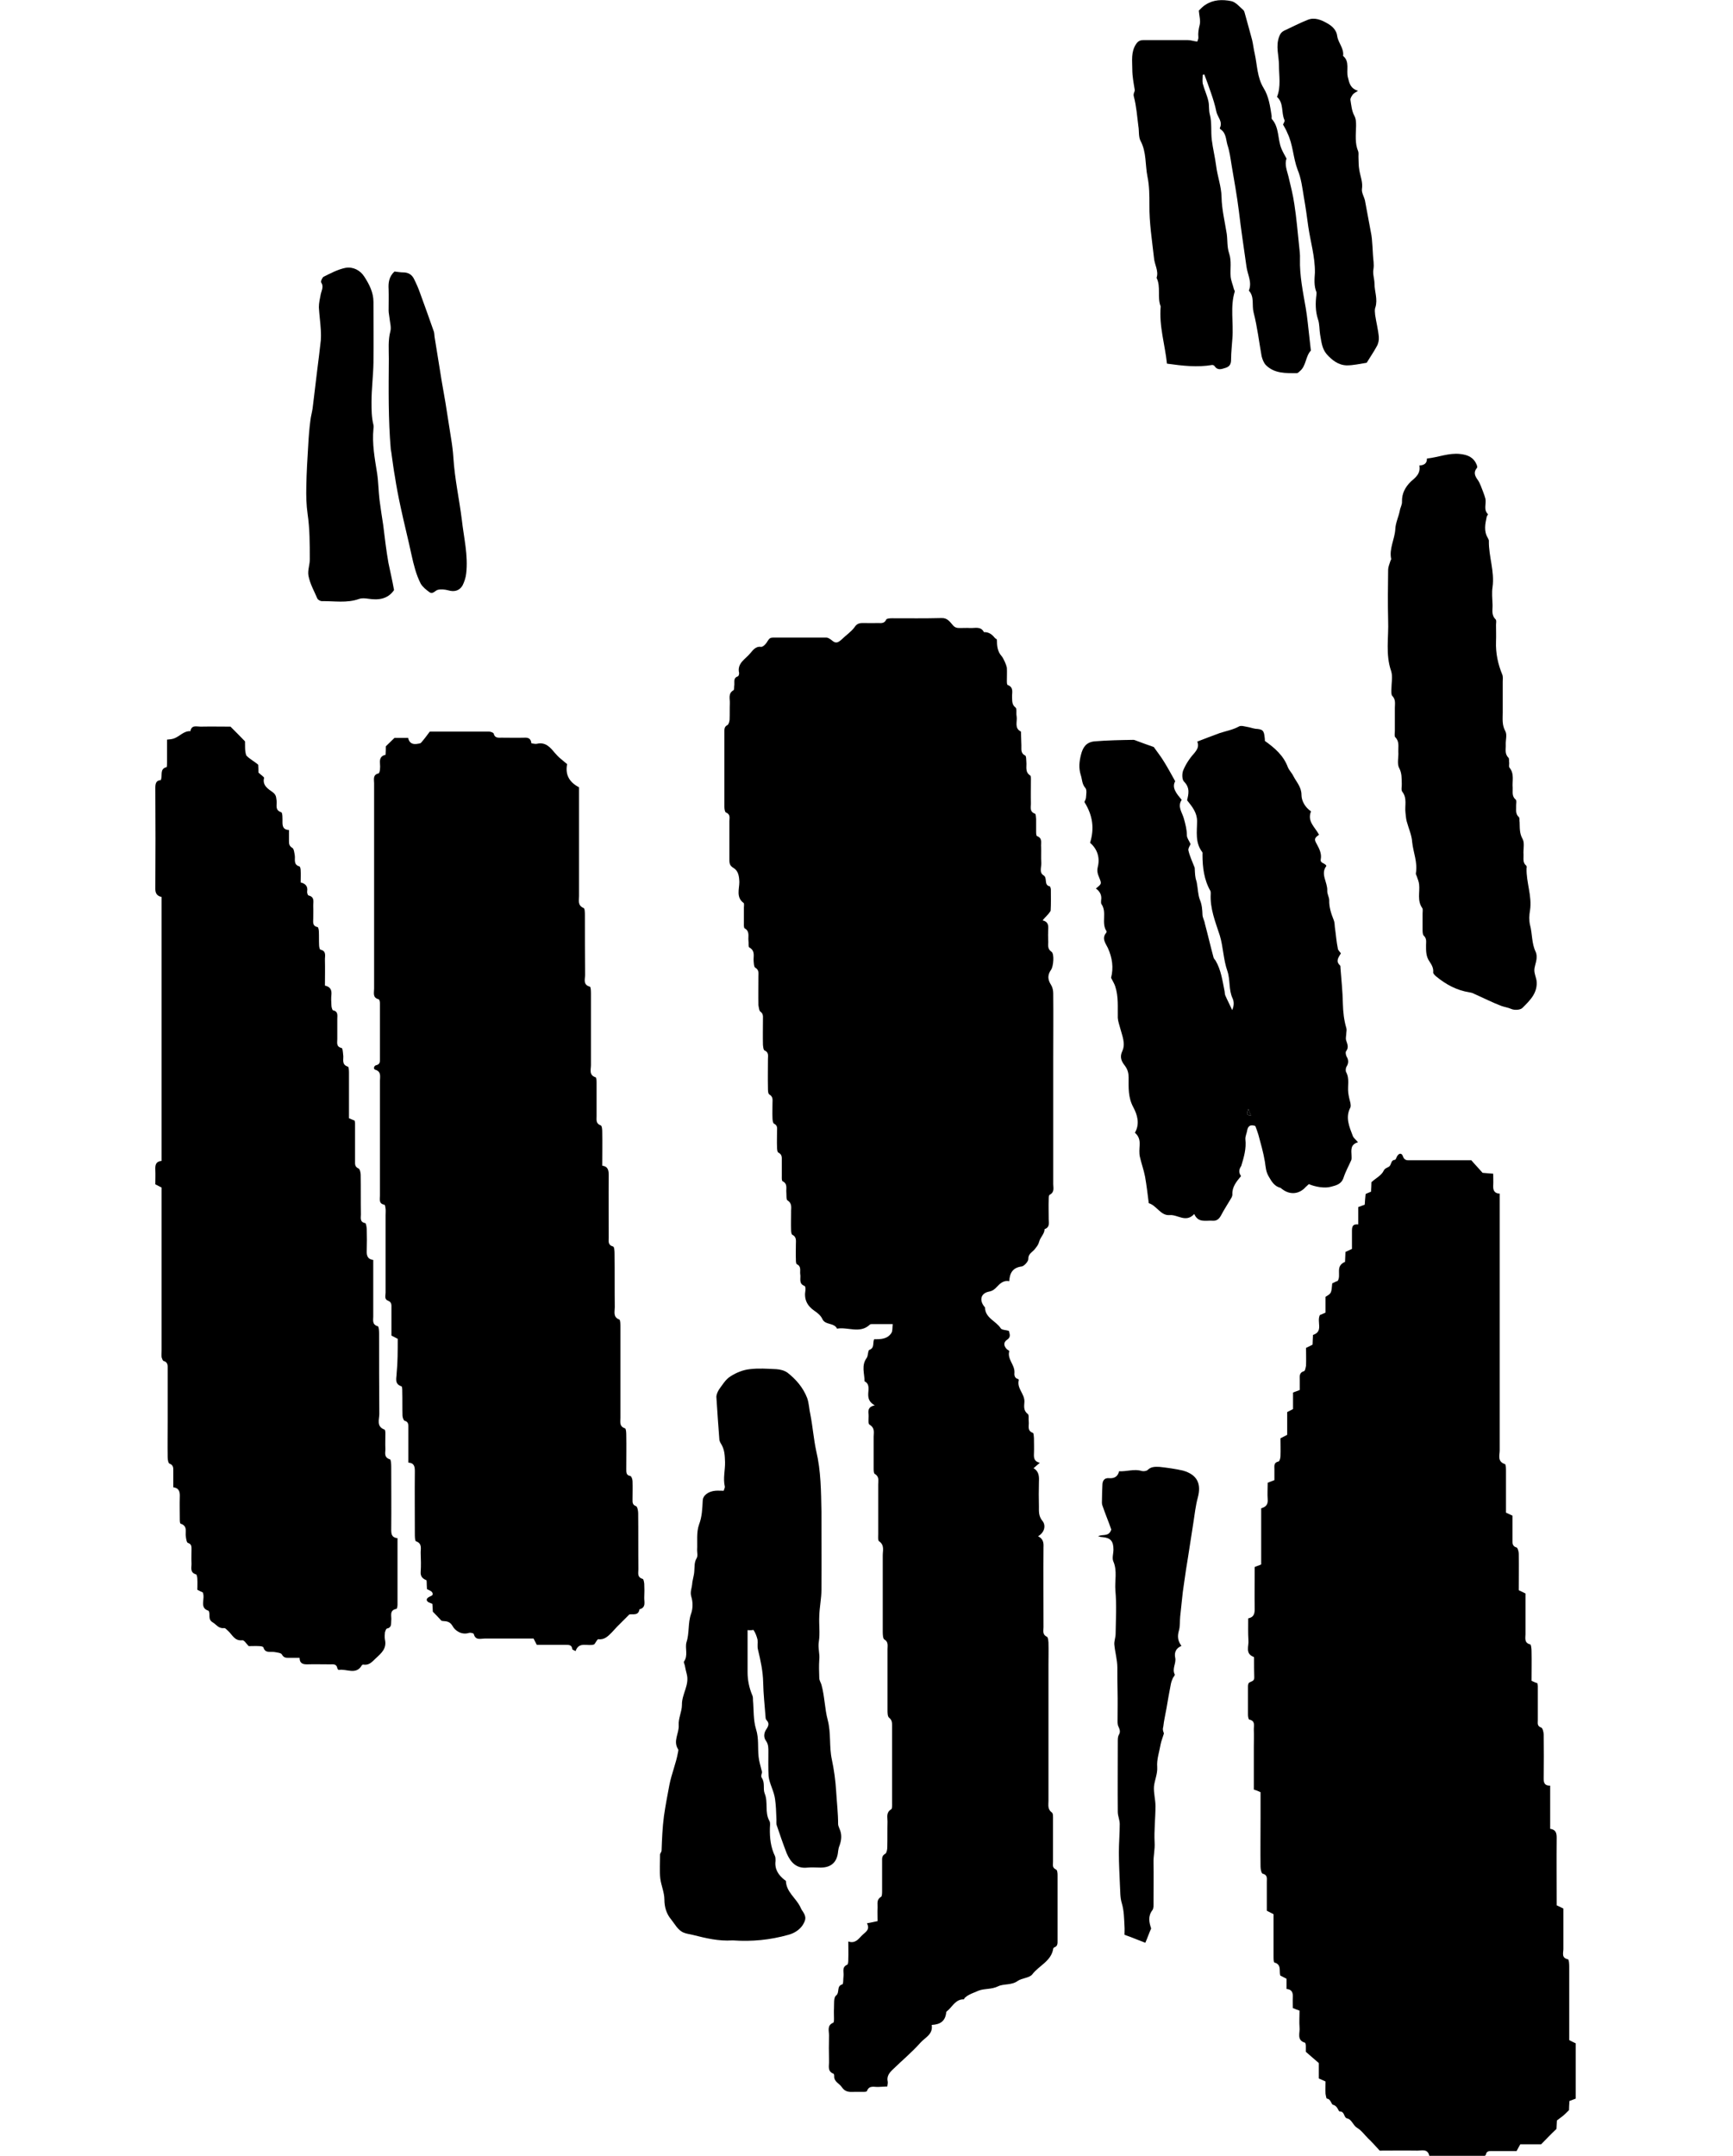
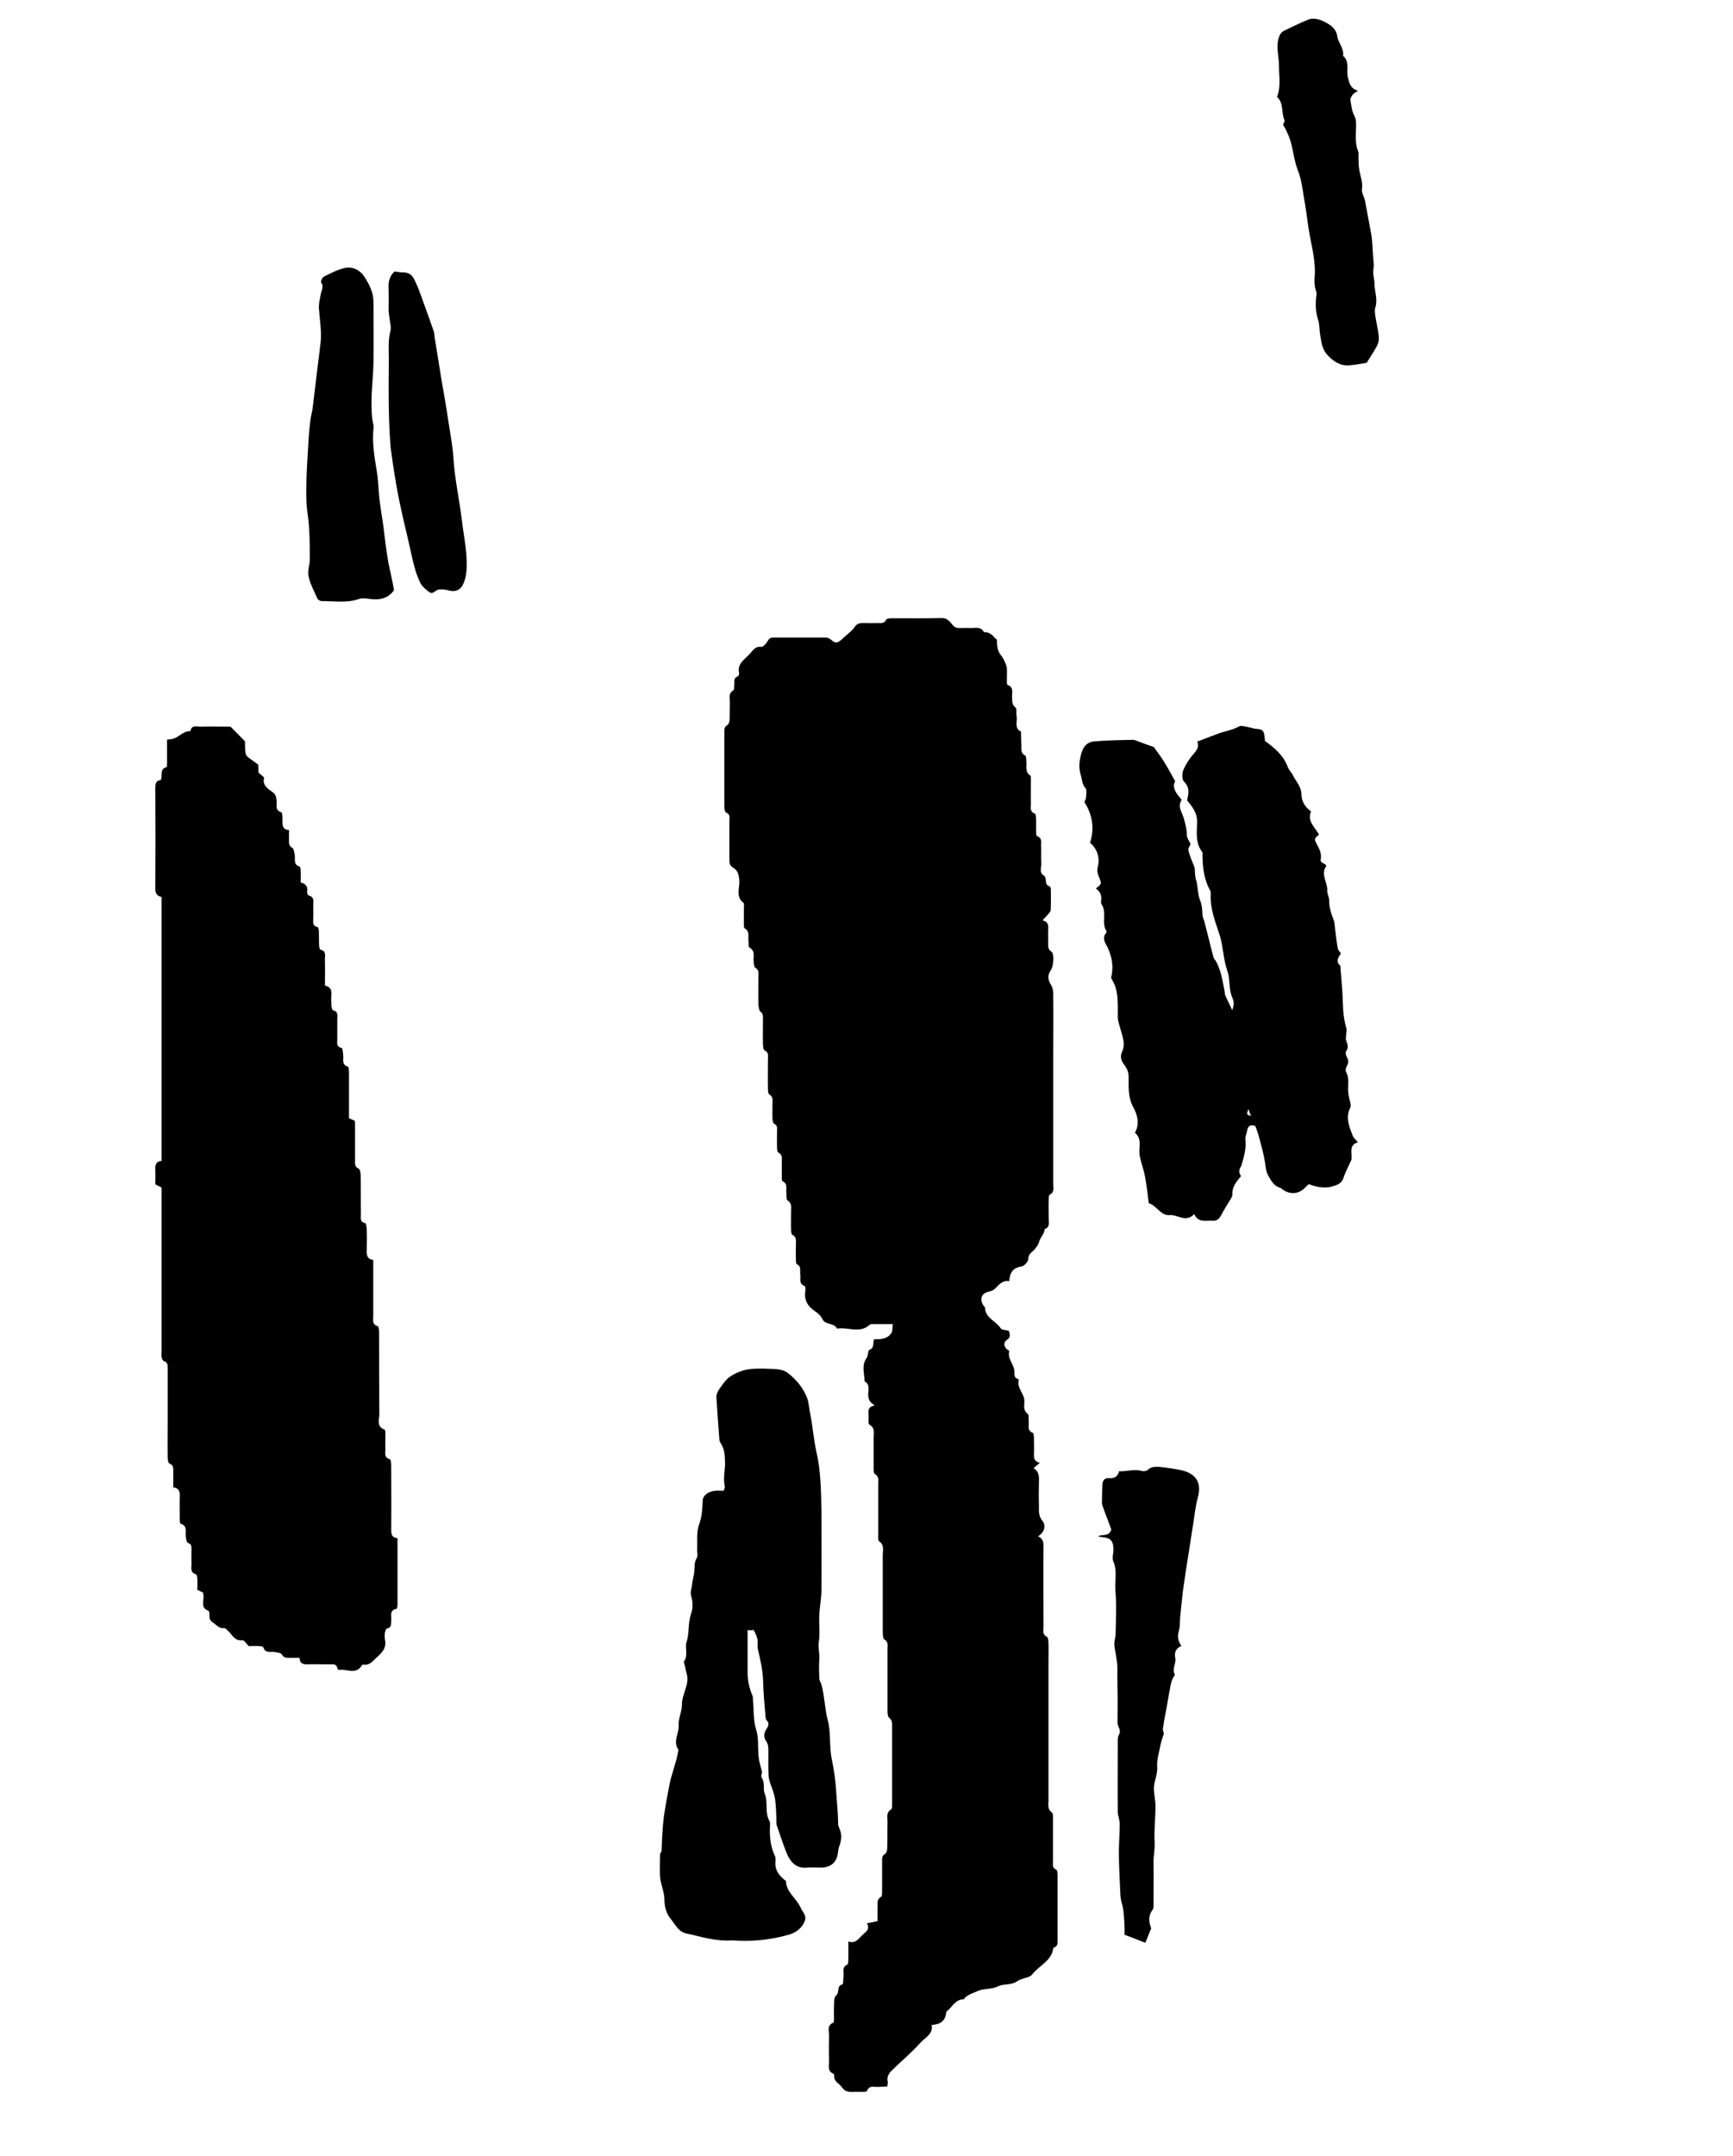
<svg xmlns="http://www.w3.org/2000/svg" version="1.1" id="Layer_1" x="0px" y="0px" viewBox="0 0 800 994.8" style="enable-background:new 0 0 800 994.8;" xml:space="preserve">
  <g>
    <path d="M481.3,424.7c2.2,0.5,2.7,1.9,2.6,3.7c-0.1,2.1-0.1,4.2,0,6.3c0,1.6-0.4,3.2,1.5,4.5c1.4,0.9,0.9,6.8-0.2,8.3   c-1.7,2.4-1.6,4.5,0,7c0.7,1.1,1,2.6,1,3.9c0.1,10.2,0,20.4,0,30.6c0,19.2,0,38.3,0,57.4c0,1.7,0.7,3.7-1.6,4.9   c-0.5,0.2-0.5,1.5-0.5,2.4c-0.1,2.7,0,5.4,0,8.1c-0.1,2,0.9,4.4-1.9,5.4c0,2.2-2,3.7-2.5,5.8c-0.4,1.5-1.1,2.2-2,3.4   c-1.1,1.4-3.1,2.1-3,4.6c0,1.1-1.9,3.2-3,3.4c-4.1,0.5-5.6,2.9-5.8,6.8c-2.6-0.5-4.2,1-5.7,2.6c-1,1.1-2,1.9-3.6,2.2   c-3.7,0.7-4.6,3.7-2.4,6.7c0.1,0.2,0.5,0.5,0.5,0.6c0.1,5,5.1,6.2,7.3,9.7c0.5,0.7,2.2,0.7,3.7,1.1c0.4,1.5,1.1,2.9-0.9,4.2   c-1.6,1.1-1.5,2.7-0.1,4.2c0.4,0.4,1.2,0.7,1.2,1c-1,3.7,2.5,6.2,2.4,9.7c-0.1,1.2-0.1,2.6,1.5,3.1c0.2,0,0.6,0.4,0.5,0.5   c-1,3.9,2.7,6.3,2.6,10c-0.1,2-0.6,4.1,1.6,5.7c0.6,0.5,0.2,2.4,0.4,3.6c0.2,1.7-0.9,4.1,1.9,5.1c0.4,0.1,0.4,1.5,0.5,2.4   c0,2.4,0.1,4.9,0,7.2c-0.1,2,0.1,3.6,2.7,4.2c-1.1,1-1.9,1.6-2.9,2.5c2.6,1.5,2.6,3.9,2.5,6.3c-0.1,3.9-0.1,7.7,0,11.4   c0,2.2-0.2,4.4,1.6,6.6c1.5,1.7,1.4,5.1-2,7.1c2.4,1.2,2.6,3,2.5,5c-0.1,12.3,0,24.6,0,37c0,1.6-0.6,3.4,1.6,4.4   c0.5,0.2,0.6,1.7,0.7,2.6c0.1,3.5,0,7.1,0,10.6c0,20.8,0,41.7,0,62.5c0,1.9-0.5,3.9,1.6,5.4c0.6,0.4,0.5,2.1,0.5,3.2   c0,6.5,0,13.1,0,19.5c0,1.4-0.5,2.7,1.4,3.6c0.6,0.2,0.7,1.7,0.7,2.6c0,10.1,0,20.2,0,30.2c0,1.2,0.1,2.6-1.5,3.1   c-0.2,0.1-0.5,0.4-0.5,0.6c-0.9,5.8-6.6,7.8-9.7,11.9c-1.4,1.7-4.7,1.6-6.7,3c-2.9,2.1-6.5,1.2-9.1,2.5c-3.1,1.5-6.2,0.9-9,2   c-2,0.9-4.4,1.6-6.1,3.1c-0.4,0.2-0.5,0.9-0.7,0.9c-3.5-0.1-5,2.9-7.1,4.9c-0.4,0.4-1,0.7-1,1.1c-0.4,4-2.7,5.6-6.7,5.8   c0.7,4.4-3.1,5.8-5.2,8.2c-3.9,4.4-8.5,8.2-12.7,12.3c-1.6,1.5-3,3.2-2.4,5.7c0.1,0.6-0.1,1.4-0.2,2.2c-1.4,0.1-2.7,0.1-3.9,0.2   c-2,0.2-4.4-1-5.5,1.9c-0.1,0.4-1.2,0.4-2,0.4c-1.2,0-2.6,0-3.9,0c-2.2,0.1-4.2,0.1-5.7-2.2c-1.1-1.7-3.7-2.5-3.5-5.1   c0-0.4-0.1-1.1-0.4-1.1c-2.9-1.2-1.9-3.7-2-5.8c-0.1-4-0.1-8,0-11.9c0-2.1-1-4.6,1.9-5.8c0.4-0.1,0.4-1.2,0.4-2   c0-1.6-0.1-3.1,0-4.7c0.1-2-0.2-5,0.9-5.8c1.9-1.5,0.1-4.4,2.9-5.2c0.6-0.1,0.4-2.6,0.6-4c0.2-1.7-0.9-4,1.7-5.1   c0.5-0.2,0.5-1.7,0.5-2.7c0.1-2.5,0-5.1,0-8c3.2,1.1,4.7-1.2,6.2-2.7c1.4-1.5,4.1-2.6,2.4-5.7c1.9-0.4,3.2-0.6,4.9-1   c0-2.1-0.1-4.2,0-6.3c0.1-1.7-0.6-3.6,1.6-4.9c0.5-0.2,0.5-1.9,0.5-2.7c0-4.5,0-9.1,0-13.6c0-1.4-0.2-2.7,1.5-3.6   c0.6-0.4,0.9-2,0.9-3c0.1-4,0-8,0.1-11.9c0-2-0.7-4.2,1.7-5.6c0.5-0.2,0.4-1.9,0.4-2.9c0-11.9,0-23.8,0-35.7c0-1.4,0-2.6-1.4-3.7   c-0.7-0.6-0.7-2.2-0.7-3.5c0-9.3,0-18.7,0-28.1c0-1.6,0.5-3.4-1.5-4.5c-0.6-0.4-0.7-2.2-0.7-3.5c0-11.8,0-23.5,0-35.3   c0-2.2,0.9-4.7-1.7-6.5c-0.6-0.4-0.4-2.1-0.4-3.2c0-7.7,0-15.3,0-23c0-1.7,0.6-3.6-1.6-4.9c-0.5-0.2-0.5-1.7-0.5-2.7   c0-4.9,0-9.6,0-14.4c0-2,0.7-4-1.9-5.6c-0.9-0.5-0.2-3.5-0.5-5.2c-0.2-1.9,0.4-3.2,2.9-3.7c-2.6-1.5-3.1-3.2-3-5.5   c0.1-2,0.7-4.4-1.7-5.6c0-3.6-1.6-7.3,1-10.8c0.7-1,0.5-3.4,1.2-3.7c2.5-0.9,1.5-3.1,2.2-4.9c3,0,6.1,0,8-2.9   c0.6-1,0.4-2.4,0.6-4.1c-3.4,0-6.3,0-9.3,0c-0.4,0-1,0-1.2,0.2c-4.6,4.4-10.2,1-15.2,1.9c-1.4-2.9-5.5-1.5-6.8-4.5   c-0.7-1.5-2.1-2.7-3.6-3.7c-3.5-2.4-4.9-5.4-4.2-9.5c0.1-0.6,0-1.9-0.4-2c-2.9-1.1-1.6-3.5-2-5.5c-0.2-1.6,0.6-3.5-1.5-4.5   c-0.5-0.2-0.5-1.5-0.5-2.4c-0.1-2.2,0-4.5,0-6.8c0-1.6,0.4-3.4-1.6-4.4c-0.5-0.2-0.6-1.5-0.6-2.2c-0.1-2.7,0-5.4,0-8.1   c-0.1-2,0.7-4.1-1.7-5.6c-0.6-0.4-0.4-2.4-0.5-3.6c-0.2-1.9,0.7-4-1.7-5.2c-0.5-0.2-0.4-1.6-0.4-2.4c0-2.4,0-4.9,0-7.2   c0-1.4,0.2-2.7-1.5-3.6c-0.6-0.2-0.7-1.7-0.7-2.6c-0.1-2.4,0-4.9,0-7.2c0-1.4,0.4-2.7-1.4-3.6c-0.5-0.2-0.7-1.7-0.7-2.6   c-0.1-2.2,0-4.5,0-6.8c0-1.5,0.4-3-1.5-4.1c-0.6-0.4-0.6-2-0.6-3.1c-0.1-4.4,0-8.8,0-13.2c0-1.5,0.5-3.1-1.6-4   c-0.5-0.2-0.6-1.7-0.7-2.6c-0.1-4,0-8,0-11.9c0-1.2,0.2-2.4-1.2-3.4c-0.6-0.4-0.7-2-0.9-3c-0.1-4.4,0-8.8,0-13.2   c0-1.5,0.4-3-1.5-4.1c-0.6-0.4-0.6-2-0.7-3c-0.2-2.2,0.9-4.7-2-6.3c-0.5-0.2-0.2-2.1-0.4-3.2c-0.2-2,0.7-4.2-1.7-5.6   c-0.5-0.2-0.4-1.6-0.4-2.4c0-2.4,0-4.9,0-7.2c0-0.7,0.2-1.7-0.1-2.1c-3.6-2.6-2-6.5-2-9.7c-0.1-2.6-0.4-5.1-2.7-6.5   c-2-1.1-1.9-2.6-1.9-4.2c0-5.8,0-11.6,0-17.4c0-1.5,0.6-3.1-1.6-4c-0.5-0.2-0.7-1.7-0.7-2.6c0-11.4,0-23,0-34.5   c0-1.2-0.1-2.5,1.4-3.2c0.6-0.4,0.9-1.6,1-2.5c0.1-2.5,0-5.1,0.1-7.6c0.1-2.1-0.9-4.5,1.7-6c0.4-0.2,0.2-1.6,0.4-2.5   c0.1-1.5-0.5-3.2,1.6-3.9c0.4-0.1,0.6-1,0.6-1.5c-1.1-4.6,3-6.5,5.1-9.1c1.1-1.2,2.4-3.4,5-3c1,0.1,2.5-1.6,3.2-2.9   c0.6-1,1.2-1.4,2.4-1.4c8.2,0,16.4,0,24.6,0c0.7,0,1.6,0.6,2.4,1.2c1.7,1.5,2.7,1.4,4.5-0.2c2-2,4.5-3.6,6.1-5.8   c1.2-1.9,2.6-1.9,4.2-1.9c2,0,4,0.1,6,0c1.6-0.1,3.4,0.6,4.4-1.6c0.2-0.5,1.7-0.6,2.7-0.6c7.7,0,15.3,0.1,22.9-0.1   c2.7-0.1,3.9,1.9,5,3.1c1.1,1.4,2.1,1.5,3.5,1.5c1.6,0,3.1-0.1,4.7,0c2.2,0.1,4.9-0.9,6.3,1.9c2.1-0.1,3.6,0.9,4.9,2.5   c0.2,0.4,1.1,0.7,1.1,1c0,2.7,0.2,5.4,2.2,7.6c0.6,0.7,1,1.7,1.5,2.7c0.4,0.9,0.7,1.7,0.9,2.6c0.1,2,0,4,0,6c0,0.7,0,1.9,0.4,2   c2.9,1.1,1.9,3.5,2,5.5c0.1,1.7-0.2,3.5,1.6,4.9c0.7,0.5,0.2,2.6,0.5,4c0.4,2.5-1.2,5.5,2,7.1c0.1,2.1,0.1,4.2,0.2,6.3   c0.1,1.7-0.5,3.6,1.7,4.7c0.6,0.2,0.5,2.1,0.6,3.1c0.2,2.1-0.7,4.5,1.7,6.1c0.5,0.2,0.4,1.6,0.4,2.4c0,3.4-0.1,6.8,0,10.2   c0.1,1.7-0.9,4.1,1.9,5.1c0.4,0.1,0.4,1.5,0.5,2.4c0,1.9,0,3.7,0,5.5c0,0.9,0,2.2,0.4,2.4c2.7,1,1.7,3.2,1.9,5.1   c0.1,2.4-0.1,4.9,0.1,7.2c0.1,2-1.1,4.5,1,5.8c2,1.2,0,4.5,2.9,5.1c0.2,0,0.5,1,0.5,1.5c0,3.2,0.1,6.5-0.1,9.8   C483.7,422.4,482.4,423.2,481.3,424.7" />
-     <path d="M620.9,582.3c0.1-1.5,0.1-2.9,0.2-4.6c0.9-0.4,1.9-0.9,3-1.4c0-2.7,0-5.4,0-8.1c0-1.9,0.1-3.5,2.9-3.2v-8   c1.1-0.4,2-0.7,3-1.1c0.1-1.6,0.2-3.1,0.4-4.9c0.7-0.4,1.6-0.7,2.5-1.1c0.1-1.6,0.2-3.1,0.2-4.4c2.1-1.9,4.6-3.1,5.6-5.2   c0.7-1.6,2.4-1.4,3-2.5c0.6-1,0.6-2.5,2.2-2.6c0.4,0,0.7-1,1-1.6c0.9-1.6,2.2-1.6,2.7-0.1c0.7,2.2,2.2,1.9,3.6,1.9   c9.3,0,18.7,0,28,0c1.7,2,3.4,3.7,5.2,5.8c1.2,0.1,2.7,0.2,4.9,0.4c0,2,0.1,3.7,0,5.6c-0.1,2.1,0.6,3.5,3,3.6v5.4   c0,37.7,0,75.4,0,113.1c0,2.2-1.2,5.1,2.4,6.3c0.5,0.1,0.5,2.1,0.5,3.1c0,6.3,0,12.7,0,19.3c1,0.5,1.9,0.9,3,1.4c0,3.6,0,7.2,0,11   c0,1.5-0.2,3.1,1.9,3.7c0.5,0.1,1,1.9,1,2.9c0.1,5.5,0,11.1,0,16.8c1,0.5,2,1,3.1,1.5c0,6.2,0,12.4,0,18.8c0,1.7-0.7,4,2.2,4.7   c0.4,0.1,0.6,2,0.6,3.1c0.1,4.5,0,9.1,0,13.7c1.1,0.5,1.9,0.9,2.7,1.1c0.1,0.5,0.2,0.9,0.2,1.4c0,5.2,0,10.5,0,15.7   c0,1.4-0.4,2.7,1.6,3.4c0.6,0.2,1.1,2.1,1.1,3.2c0.1,6.8,0.1,13.6,0,20.4c0,2.1,0.6,3.2,3,3.2v19.9c2.6,0.4,3,1.9,3,4.1   c-0.1,10.3,0,20.7,0,31.2c1,0.5,2,0.9,3.1,1.5c0,6.2,0,12.4,0,18.7c0,1.7-1,4.1,2.1,4.7c0.5,0.1,0.6,2.2,0.6,3.5   c0,9.6,0,19.3,0,28.9v4.9c1,0.5,1.9,1,3,1.5v25.5c-1,0.4-1.9,0.7-2.9,1.1c-0.1,1.6-0.2,3.1-0.2,4.2c-1.1,1.1-1.9,1.9-2.7,2.6   c-0.9,0.7-1.9,1.4-2.9,2.2c-0.1,1.2-0.1,2.7-0.2,3.9c-2.4,2.2-4.5,4.5-7.1,7.1h-9.6c-0.6,1-1.1,2-1.7,3.1c-3.5,0-7.2,0-11,0   c-1.4,0-2.9-0.2-3.2,1.7c-0.1,0.5-1.5,1-2.4,1c-7.2,0.1-14.4,0-21.7,0c-0.6,0-1.9-0.1-2-0.5c-0.7-3.4-3.5-2.4-5.5-2.4   c-6-0.1-11.9,0-17.4,0c-2-2.2-3.7-4.1-5.5-5.8c-1.6-1.6-3-3.6-4.9-4.7c-2-1.2-2.4-3.9-4.7-4.4c-1.6-0.4-0.9-3.2-3.4-3.2   c-0.6,0-0.9-2.5-2.9-3c-1.1-0.2-1-2.7-3-2.9c-0.2,0-0.5-1.5-0.6-2.2c-0.1-1.9,0-3.7,0-5.7c-1-0.5-2-0.9-3.1-1.4v-7.1   c-2-1.7-3.9-3.4-6-5.2c0-0.6,0-1.6,0-2.6c0-0.5-0.1-1.5-0.4-1.6c-4-1.2-2.2-4.6-2.5-7.1c-0.2-2.5,0-5.1,0-7.7   c-1.1-0.4-2-0.7-3.1-1.2c0-1.7-0.1-3.4,0-5.1c0.1-2.1-0.5-3.5-2.9-3.7v-4.7c-1-0.5-2-1-2.9-1.5c-0.6-2.1,0.7-5.1-2.7-6   c-0.4-0.1-0.4-1.9-0.4-2.9c0-6.3,0-12.7,0-19.4c-1-0.5-1.9-1-3.1-1.6c0-4.5,0-9,0-13.4c0-1.5,0.4-3.1-1.9-3.7c-0.6-0.1-1-2.1-1-3.2   c-0.1-7.3,0-14.7,0-22.1c0-4.1,0-8.2,0-12.3c-1.1-0.5-2-0.9-3.1-1.2v-19.5c0-2.7,0.1-5.4,0-8.1c-0.1-1.7,0.9-4.1-2.1-4.7   c-0.4-0.1-0.6-1.5-0.6-2.2c0-4.2,0-8.5,0-12.8c0-0.6,0-1.6,0.5-2c0.9-0.7,2.5-0.6,2.4-2.5c-0.1-3-0.1-6-0.1-9   c0-0.1-0.1-0.4-0.1-0.4c-4.2-1.5-2.2-5.1-2.5-7.8c-0.2-3.2-0.1-6.5-0.1-10c2.4-0.5,3-1.9,3-4.2c-0.1-6.5,0-12.9,0-19.5   c1.1-0.5,2-0.7,3-1.2V696c2.1-0.6,3.2-1.7,3-4.1c-0.2-2.5,0-5.1,0-7.7c1-0.4,1.9-0.7,3.1-1.2c0-1.6,0-3.4,0-5   c0-1.5-0.4-3.1,1.9-3.6c0.5-0.1,0.9-1.6,0.9-2.5c0.1-2.7,0-5.4,0-8.2c1-0.5,2-1,3.1-1.6v-10.5c1-0.5,1.7-0.9,2.7-1.4v-7.6   c1.1-0.5,2-0.7,3.1-1.2c0-1.5,0-3.1,0-4.6c0-1.6-0.4-3.4,2-4.1c0.5-0.1,0.7-1.6,0.9-2.5c0.1-2.7,0-5.4,0-8.2c1-0.5,2-1,3-1.5   c0.1-1.5,0.1-3,0.2-4.5c5-1.6,1.6-6,3.2-9.2c0.6-0.2,1.5-0.6,2.6-1.1v-7.3c2.7-1.6,2.7-1.6,3.1-6.2c0.9-0.4,1.7-0.9,2.5-1.1   C619.3,588.4,616.2,584.2,620.9,582.3" />
-     <path d="M183.6,617.8c-1-0.5-1.9-1-2.9-1.5c0-4.2,0-8.5,0-12.7c0-1.4,0.2-2.7-1.6-3.4s-1.1-2.4-1.1-3.7c0-11.9,0-23.8,0-35.7   c0-1,0.1-2,0-3c-0.1-0.6-0.2-1.9-0.6-1.9c-2.7-0.5-2-2.6-2-4.4c0-17.5,0-35.1,0-52.8c0-2,0.7-4.2-2.2-5.1c-0.9-0.2-0.7-1.9,0.6-2.1   c1.5-0.4,1.6-1.4,1.6-2.6c0-8.6,0-17.3,0-25.9c0-0.6-0.2-1.7-0.6-1.9c-2.9-0.7-2.1-3-2.1-4.9c0-31.6,0-63.2,0-94.8   c0-1.6-0.7-3.9,2-4.5c0.4-0.1,0.6-1.1,0.7-1.7c0.1-1,0.1-2,0-3c-0.2-2.1,0.5-3.5,2.6-3.9c0.1-1.5,0.1-2.9,0.1-3.9   c1.4-1.4,2.6-2.5,4-3.9h6.3c0.5,2.4,2.1,3.2,4.5,2.7c0.5-0.1,1.2-0.1,1.5-0.5c1.4-1.6,2.6-3.2,4-5.1c9.1,0,18.2,0,27.4,0   c0.7,0,2,0.5,2.1,0.9c0.5,2.2,2.2,1.9,3.7,1.9c3.5,0,7.1,0.1,10.6,0c2-0.1,2.9,0.7,3.1,2.6c1,0.1,1.9,0.4,2.6,0.2   c4-0.9,6.1,1.7,8.2,4.2c0.9,1,1.7,1.9,2.7,2.7c0.9,0.7,1.7,1.5,3,2.5c-0.9,4.6,0.7,8.2,5.5,10.7c0,1.2,0,2.9,0,4.4   c0,15.3,0,30.6,0,45.9c0,2-0.7,4.2,2.1,5.4c0.6,0.2,0.6,2.2,0.6,3.5c0,9.1,0,18.2,0.1,27.3c0,2-1.1,4.6,2.2,5.5   c0.5,0.1,0.5,2.4,0.5,3.5c0,11,0,21.8,0,32.7c0,2-1,4.6,2.1,5.6c0.5,0.1,0.5,1.7,0.5,2.7c0,5.1,0,10.2,0,15.3   c0,1.6-0.4,3.4,1.9,4.2c0.6,0.2,0.7,2,0.7,3c0.1,5.1,0,10.2,0,15.6c2.9,0.4,3,2.4,3,4.7c-0.1,9.5,0,19,0,28.5c0,1.6-0.5,3.4,2,4.1   c0.6,0.1,0.7,2.2,0.7,3.4c0.1,8.2,0,16.4,0.1,24.6c0,2.1-0.9,4.6,2.1,5.7c0.5,0.2,0.5,2.4,0.5,3.6c0,13.9,0,27.7,0,41.7   c0,1.9-0.6,4,2.1,4.9c0.5,0.1,0.6,2,0.6,3.1c0.1,5.2,0,10.5,0,15.7c0,1.4-0.1,2.9,1.9,3.2c0.5,0.1,1,1.6,1,2.4c0.1,2.9,0,5.7,0,8.5   c0,1.2-0.1,2.4,1.6,3c0.6,0.2,1,2.1,1,3.2c0.1,8.6,0,17.3,0.1,25.9c0,1.7-0.7,3.7,2,4.5c0.4,0.1,0.6,1.4,0.7,2.2   c0.1,2.1,0.1,4.2,0,6.3c-0.1,2,1,4.7-2.2,5.5c-0.5,3.2-3.2,2-4.7,2.4c-2,2-3.9,3.9-5.7,5.7c-0.9,0.9-1.5,1.7-2.4,2.6   c-1.7,1.7-3.4,3.5-6.2,3.1c-0.5,0-1.2,1.6-1.9,2.4c-2.9,1.1-7-1.6-8.6,3.1c-0.6-0.4-1.5-0.6-1.5-0.9c-0.2-2-1.6-2-3.1-2   c-4.4,0-8.7,0-13.3,0c-0.5-1-0.9-1.7-1.5-2.9c-7.5,0-14.9,0-22.4,0c-2,0-4.4,1-5.2-2.1c-0.1-0.4-1.6-0.7-2.2-0.5   c-3.5,1.1-6.5-1.1-7.6-3.2c-1.6-2.7-3.6-2-5.1-2.4c-1.4-1.5-2.4-2.6-4-4.2c0-0.6-0.1-2-0.2-3.6c-0.5-0.2-1-0.4-1.5-0.6   c-1.4-0.7-1.5-1.7-0.2-2.5c0.9-0.6,2.5-0.7,1.6-2.2c-0.4-0.7-1.5-1-2.4-1.5c0-0.7-0.1-1.5-0.1-2.1c0-0.6,0-1.1-0.1-2   c-1.6-0.6-2.9-1.6-2.7-3.9c0.2-2.9,0.1-5.7,0-8.5c-0.1-2.1,0.9-4.5-2.2-5.6c-0.5-0.2-0.5-2.4-0.5-3.6c0-9.5-0.1-19,0-28.5   c0-2.1-0.1-4-3-4.2c0-5.5,0-10.7,0-15.9c0-1.4,0.2-2.9-1.7-3.4c-0.5-0.1-1-1.6-1-2.4c-0.1-3.7,0-7.3-0.1-11.1c0-0.9,0-2.2-0.4-2.4   c-3.4-1.1-2.2-3.9-2.2-6C183.6,628.7,183.6,623.3,183.6,617.8" />
    <path d="M119.2,352.9c0.1,1.4,0.1,2.6,0.1,3.6c1,1,2.7,2,2.6,2.5c-0.9,3.5,2.1,5.2,3.9,6.5c1.9,1.4,1.6,2.5,1.9,4.1   c0.2,1.9-0.9,4.2,2.1,5.2c0.7,0.2,0.6,3.1,0.6,4.7c0,2,0.5,3.4,3,3.5c0,1.9,0,3.5,0,5.2c0,1.2,0.1,2.2,1.6,3.1   c0.7,0.4,0.9,2.4,1.1,3.6c0.2,1.7-0.7,4.1,2.1,4.9c0.4,0.1,0.6,1.2,0.6,1.9c0.1,1.7,0,3.4,0,5.5c2.1,0.5,3.4,1.7,3,4.1   c-0.1,0.6,0.2,1.7,0.6,1.9c3.1,0.7,2.1,3.2,2.2,5.1c0.1,1.9,0,3.7,0,5.5c0,1.6-0.5,3.5,2,4c0.4,0.1,0.6,1.5,0.6,2.2   c0.1,2,0,4,0.1,6c0,0.7,0.2,2.1,0.6,2.2c3,0.7,2,3,2.1,4.9c0.1,3.9,0,7.6,0,11.7c2.2,0.5,3.2,1.7,3,4.1c-0.2,1.6-0.1,3.4,0,5.1   c0,0.7,0.4,2.1,0.7,2.2c2.5,0.5,2,2.4,2,4c0,3.1,0,6.2,0,9.3c0,1.6-0.6,3.5,2,4.1c0.5,0.1,0.6,2,0.7,3c0.4,2-1,4.6,2.2,5.6   c0.4,0.1,0.5,1.7,0.5,2.7c0,5.5,0,11.1,0,16.5v4.6c1,0.5,1.7,0.7,2.6,1.1c0.1,0.5,0.2,0.9,0.2,1.2c0,5.8,0,11.6,0,17.4   c0,1.4-0.2,2.7,1.6,3.5c0.6,0.2,1,1.9,1,2.9c0.1,6.1,0,12.2,0.1,18.3c0,1.6-0.6,3.5,2,4c0.4,0.1,0.6,1.7,0.7,2.6   c0.1,3.4,0.1,6.8,0,10.2c-0.1,2.2,0.4,3.9,3,4.2c0,8.8,0,17.5,0,26.1c0,1.7-0.6,3.7,2.1,4.5c0.5,0.1,0.6,2.2,0.6,3.5   c0,12.3,0,24.6,0.1,37c0,2.5-1.5,5.7,2.4,7.2c0.4,0.1,0.4,1.4,0.4,2c0,2.2-0.1,4.5,0,6.8c0.1,1.7-0.9,4,2.1,4.9   c0.5,0.1,0.6,2.2,0.6,3.5c0,9.6,0.1,19.3,0,28.9c0,2.1,0.2,3.7,2.9,4c0,10.3,0,20.5,0,30.7c0,0.6-0.2,1.9-0.5,1.9   c-3.5,0.7-2.1,3.4-2.4,5.5c-0.1,1.5,0.2,3.2-2,3.6c-0.4,0.1-0.7,1.1-0.9,1.7c-0.1,1.1-0.2,2.2,0,3.4c0.9,4.1-1.6,6.2-4.2,8.6   c-1.7,1.6-3.1,3.4-5.8,2.9c-0.2,0-0.6,0.1-0.7,0.4c-2.7,4.6-7.1,1.4-10.6,2.1c-0.2,0-0.7-0.5-0.7-0.9c-0.4-2-1.9-1.7-3.4-1.7   c-3.5,0-7.1-0.1-10.6,0c-2,0-3.4-0.5-3.4-3c-1.9,0-3.6,0-5.2,0c-1.2,0-2.2-0.1-3-1.6c-0.4-0.7-2.4-0.9-3.6-1.1   c-1.9-0.2-4.1,0.6-4.9-2.1c-0.1-0.4-1.2-0.6-1.9-0.6c-1.7-0.1-3.4,0-4.9,0c-1.1-1.1-2.1-2.9-3-2.7c-3.6,0.4-4.6-2.7-6.6-4.4   c-0.6-0.5-1.2-1.4-1.9-1.2c-2.4,0.2-3.4-1.6-5-2.6c-2.6-1.5-1-3.6-2-5.4c-4.5-1.4-1.4-5.5-2.7-8.5c-0.5-0.2-1.4-0.6-2.5-1.2   c0-1.5,0.1-3.2,0-4.9c0-0.7-0.2-2.1-0.6-2.2c-3-0.9-2-3.2-2.1-5.2c-0.1-2.1,0-4.2,0-6.3c0-1.2,0.1-2.5-1.6-3   c-0.6-0.1-0.9-1.9-1-2.9c-0.4-2.1,1-4.9-2.4-6c-0.4-0.1-0.4-1.5-0.4-2.4c0-3.2-0.1-6.5,0-9.8c0.1-2.2-0.1-4.2-3-4.6   c0-2.7,0-5.1,0-7.5c0-1.4,0.1-2.7-1.7-3.4c-0.6-0.1-0.9-1.9-0.9-2.9c-0.1-5.7,0-11.3,0-17c0-8,0-15.9,0-23.8c0-1.5,0.2-3.1-1.9-3.7   c-0.4-0.1-0.7-1.1-0.9-1.7c-0.1-1.1,0-2.2,0-3.4c0-23.4,0-46.8,0-70.2v-4.7c-1-0.5-1.9-1-2.9-1.5c0-2.2,0.1-4.5,0-6.7   s0.2-3.9,2.9-4.1V413.9c-1.9-0.4-2.9-1.5-2.9-3.6c0.1-15.6,0.1-31.2,0-46.8c0-2,0.4-3.4,2.5-3.5c1-2.1-0.7-5.2,2.7-6   c0.2,0,0.2-1.6,0.2-2.4c0-3.4,0-6.7,0-10.3c1.2-0.1,2.2-0.2,3.1-0.5c2.7-0.9,4.6-3.6,7.7-3.4c0.5-3,2.9-2.1,4.6-2.1   c4.9-0.1,9.6,0,13.9,0c2.4,2.4,4.4,4.4,6.7,6.8c0.1,1.7-0.2,4.4,0.6,6.5C115.1,350.2,117.4,351.3,119.2,352.9" />
    <path d="M576.3,511.7c-0.9,2.7-0.9,2.7,1.2,3.2C577,513.8,576.6,512.8,576.3,511.7 M572.9,542.7c-2.2,2.6-4.2,5.1-4,8.5   c0,0.5-0.2,1.1-0.5,1.6c-1.5,2.6-3.2,5.1-4.6,7.8c-1,1.9-2.1,2.9-4.2,2.7c-3-0.2-6.5,1.1-8.3-3.1c-3.9,4.2-7.6,0.2-11.3,0.5   c-4.2,0.4-6-4.4-9.7-5.5c-0.5-4-1-8.2-1.7-12.2c-0.6-3.1-1.7-6.1-2.4-9.2c-0.4-1.7-0.2-3.7-0.1-5.5c0.1-2.2-0.4-4.1-2.2-5.6   c2.4-4.1,1.1-8.3-0.7-11.7c-2.5-4.6-2.2-9.1-2.2-13.8c0-2-0.4-3.6-1.7-5.4c-1.5-1.9-2.6-3.9-1.2-6.8c1.6-3.5-0.1-7.1-1-10.6   c-0.4-1.6-1-3.1-1.1-4.7c-0.1-4.9,0.4-9.8-1.2-14.6c-0.4-1.2-1.2-2.5-1.9-3.9c1.2-4.6,0.6-9.2-1.5-13.8c-1-2.1-3-4.4-0.7-7   c0.1-0.1,0.2-0.6,0.1-0.7c-2.6-3.9,0.4-8.7-2.4-12.6c-0.2-0.4-0.1-1.1-0.1-1.6c0.4-2.4-0.5-4.1-2.4-5.5c2.7-2.2,2.7-2.1,1.5-5.1   c-0.7-1.6-1.1-3-0.6-5c1-4.1-0.2-8.1-3.6-11c2.1-6.7,1.2-12.7-2.6-18.8c0.1-0.4,0.6-1.1,0.7-1.9c0.1-1.5,0.5-3.6-0.2-4.5   c-1.7-1.9-1.5-4-2.2-6.1c-1-3.2-0.7-6.1,0.1-9.3c0.9-3.6,2.5-5.8,6.2-6.2c6-0.5,12.1-0.6,18-0.7c0.6,0,1.2,0.4,1.9,0.6   c2.4,0.9,4.6,1.7,7.5,2.7c1.4,2,3.4,4.5,5,7.2c1.6,2.6,3,5.2,4.9,8.6c-1.7,3,0.6,5.7,3,8.6c-2.1,3.1,0.2,5.7,1,8.6   c0.7,2.6,1.4,5.1,1.4,7.8c0,1.2,1,2.4,1.7,4c-0.2,0.6-1.2,1.9-1,2.9c0.6,2.7,1.9,5.4,2.9,8c0.1,1.5,0.1,3.1,0.4,4.7   c0.1,0.7,0.5,1.6,0.6,2.4c0.5,2.6,0.5,5.4,1.4,7.7c1,2.4,1.1,4.6,1.2,7c0.1,1.4,0.9,2.6,1.1,4c1.4,5.2,2.6,10.5,4,15.6   c0.1,0.5,0.6,1,0.9,1.4c2.6,4.4,3.2,9.3,4.2,14.2c0.1,0.7,0.1,1.5,0.4,2.1c0.9,2.1,2,4.1,3.1,6.6c0.9-1.9,0.9-3.9,0.2-5.4   c-1.9-4-1-8.5-2.4-12.6c-1.9-5.4-1.9-11.1-3.5-16.4c-2-6.2-4.6-12.4-4.2-19.3c0-0.4,0-0.9-0.1-1.2c-3-5.2-3.7-11-3.7-16.8   c0-0.4,0.1-1-0.1-1.2c-3.4-4.4-2.4-9.5-2.4-14.3c0-3.9-2.2-6.6-4.6-9.6c0.6-2.7,1.5-5.7-1.4-8.6c-1-1-1-3.7-0.4-5.2   c1.1-2.7,2.9-5.5,4.9-7.7c1.6-1.9,2.5-3.4,1.6-5.6c3.6-1.4,7-2.7,10.3-3.9c3-1,6.1-1.5,9-3.1c0.9-0.5,2.5,0,3.6,0.2   c1.4,0.2,2.6,0.7,4,0.9c3.2,0.2,3.9,0.7,4.2,4c0.1,0.5,0.1,1.1,0.1,1.6c4.5,3.2,8.6,6.7,10.6,12.1c0.6,1.5,1.9,2.7,2.6,4.2   c1.4,2.7,3.7,5,3.7,8.6c0,2.7,1.6,5.7,4.4,7.6c-1.9,4.7,1.9,7.3,3.7,10.8c-2,1.4-2.4,2-1.1,4.2c1.2,2.2,2.4,4.5,1.9,7.1   c-0.4,2,2,1.6,2.6,3.1c-2.9,3.7,0.6,7.5,0.4,11.4c-0.1,1.5,0.9,3,0.9,4.4c-0.1,3.2,0.9,6.2,2.1,9.2c0.4,1,0.4,2.1,0.5,3.2   c0.5,3.4,0.7,6.6,1.4,10c0.1,0.7,0.9,1.4,1.4,2.1c-1.1,1.9-2.6,3.6-0.4,5.6c0.2,0.2,0.2,0.7,0.2,1.2c0.4,5.5,1,10.8,1.1,16.3   c0.1,3.9,0.5,7.7,1.6,11.4c0.2,0.6,0.1,1.5,0,2.2c0,1.1-0.4,2.4-0.1,3.4c0.5,1.7,1.4,3.2,0,5.1c-0.4,0.5-0.1,1.7,0.2,2.4   c1,1.6,1,3.1,0,4.7c-0.4,0.6-0.5,1.9-0.2,2.5c1.7,3.1,0.6,6.3,1,9.6c0.2,1.6,0.6,3.2,1,4.7c0.1,0.6,0.2,1.4,0,2   c-2.5,4.6-0.5,9,1.1,13.2c0.4,1,1.4,1.7,2.4,2.9c-3.6,1-3.1,3.6-3,6.1c0,0.7,0.1,1.5-0.1,2.1c-1.2,2.7-2.7,5.4-3.6,8.2   c-1,3-3.5,3.5-5.7,4.1c-3,0.9-7.6,0-10.3-1.2c-0.6,0.6-1.4,1.2-2.1,2c-2.9,2.7-6.8,2.9-10.1,0.4c-0.4-0.2-0.6-0.6-1-0.7   c-2.6-0.7-3.9-2.7-5.2-5c-1.5-2.4-1.5-4.6-1.9-7.1c-0.7-4.2-1.9-8.3-3-12.4c-0.4-1.4-0.9-2.6-1.4-4c-1.7-0.6-3.2-0.5-3.7,1.7   c-0.2,1.5-1,3-0.9,4.4c0.5,4.4-0.7,8.3-1.9,12.3C571.8,539.8,571.8,541.1,572.9,542.7" />
    <path d="M345.1,752.2v5c0,4.9,0,9.6,0,14.4c0,3.6,0.7,7.1,2.1,10.5c0.4,0.7,0.4,1.6,0.4,2.5c0.4,4.5,0.1,9.1,1.4,13.3   c1.4,4.4,0.7,8.6,1.2,12.8c0.2,2.1,0.9,4.2,1.6,7.1c0,0.2-0.7,1.7-0.2,2.5c1.7,2.4,0.5,5.1,1.4,7.3c1.7,4.1-0.1,8.7,2.2,12.7   c0.5,0.9,0.2,2.2,0.2,3.4c-0.1,4.5,0.4,8.8,2.4,12.9c0.2,0.6,0.2,1.4,0.2,2.1c-0.5,3.9,1.4,6.6,4.2,8.8c0.2,0.1,0.6,0.4,0.6,0.5   c0.2,5.1,4.6,7.8,6.6,11.9c0.2,0.5,0.5,1,0.7,1.4c2.1,3,2.2,4.2,0.4,7.1c-1.5,2.2-3.9,3.7-6.5,4.4c-8.5,2.4-16.9,3.2-25.6,2.6   c-0.1,0-0.2,0-0.4,0c-6.2,0.4-12.1-1-18-2.5c-1.5-0.4-3-0.5-4.4-1.1c-2.7-1.1-4.1-4-5.8-6.1c-2.1-2.5-3.1-5.6-3.1-9.2   c0-3.2-1.5-6.5-1.9-9.7c-0.4-3.6-0.1-7.2-0.1-11c0-0.6,0.7-1.2,0.7-1.9c0.2-5.4,0.4-10.6,1.1-15.9c0.7-4.9,1.6-9.5,2.5-14.3   c1-5.2,3.1-10,4-15.2c0.1-0.4,0.2-1,0.1-1.2c-2.6-3.9,0.5-7.5,0.2-11.3c-0.2-3.1,1.5-6.2,1.5-9.3c-0.1-5,3.6-9.2,2.2-14.3   c-0.4-1.4-0.6-2.6-0.9-4c-0.1-0.5-0.5-1.2-0.4-1.6c2.1-2.9,0.4-6.2,1.2-9c1.4-4.2,0.6-8.8,2.1-13.1c0.9-2.4,0.9-5.5,0.1-8   c-0.6-2.1,0.2-3.7,0.4-5.5c0.1-2,0.9-4.1,1-6.1c0.2-2.1-0.1-4.1,1.1-6.1c0.6-1,0.2-2.5,0.2-3.7c0.2-4-0.4-8.2,0.9-11.8   c1.4-3.7,1.5-7.3,1.7-11.1c0.1-2.4,2.6-4.2,5.8-4.5c1.2-0.1,2.5,0,3.9,0c0.2-0.9,0.6-1.4,0.5-1.9c-0.9-3.9,0.2-7.6,0.1-11.4   c-0.1-2.9-0.2-5.6-1.7-8.1c-0.4-0.6-0.7-1.2-0.9-1.9c-0.5-6.7-1-13.3-1.4-20c0-1.1,0.6-2.4,1.2-3.4c1.6-2.2,3.2-4.9,5.5-6.2   c2.5-1.6,5.7-2.9,8.7-3.2c4-0.5,8.2-0.2,12.3,0c1.7,0.1,3.7,0.6,5.1,1.6c4,3.1,7.3,7,9.1,11.7c0.9,2.5,0.9,5.2,1.5,7.7   c1.1,5.6,1.5,11.3,2.7,16.8c2.2,9.3,2.2,18.5,2.4,27.9c0,12.1,0.1,24.1,0,36.1c0,4-0.9,8.1-1,12.1c-0.2,4,0.4,8-0.2,11.8   c-0.5,2.9,0.5,5.6,0.2,8.3c-0.2,2.9-0.1,5.7,0,8.5c0,1.1,0.7,2.1,1,3.1c1.5,5.4,1.5,11.1,2.9,16.3c1.6,6.1,0.6,12.2,1.9,18.2   c1,4.7,1.7,9.8,2,14.8s0.9,10.1,0.9,15.1c0,0.6,0.4,1.4,0.6,2c1.2,2.6,1,5.1,0.1,7.7c-0.4,0.9-0.6,1.9-0.7,2.7   c-0.4,5-3.1,7.6-8.1,7.6c-2,0-4-0.2-6,0c-5.1,0.6-7.8-2.4-9.6-6.5c-1.7-4.4-3.2-8.7-4.7-13.2c-0.2-0.9,0-2-0.1-3.1   c-0.1-2.9-0.2-5.8-0.6-8.7c-0.5-3.9-2.6-7.1-3-10.7c-0.2-3.6-0.1-7.3-0.1-11.1c0-1.7,0.1-3.5-1.1-5.2c-1.2-1.6-1-3.7,0.2-5.4   c1-1.5,1.4-2.7,0.1-4.1c-0.4-0.4-0.5-1-0.5-1.5c-0.4-5.4-1-10.6-1.1-15.9c-0.1-5.2-1.2-10.2-2.4-15.2c-0.4-1.5,0-3.1-0.2-4.6   c-0.4-1.6-1-3.2-1.9-4.5C347.9,752.1,346.6,752.4,345.1,752.2" />
-     <path d="M655.2,214.8c2.2-0.1,3.6-1,3.5-3.2c5.4-0.6,10.1-2.7,15.4-2.1c3.6,0.4,6.2,1.6,7.6,5c0.1,0.4,0.4,1.1,0.1,1.4   c-1.7,2-1,3.7,0.4,5.6c1.1,1.6,1.7,3.6,2.5,5.6c0.4,1,0.7,2,1,3c0.5,2.4-1,5.1,1.2,7.2c0.1,0.1-0.5,0.7-0.6,1.2   c-0.7,3.2-1.4,6.6,0.5,9.7c0.2,0.5,0.6,1,0.5,1.5c-0.1,7.1,2.7,13.9,1.7,21.2c-0.4,2.6-0.1,5.4,0,8.1c0.1,2.4-0.7,4.7,1.4,6.8   c0.5,0.5,0.2,1.6,0.2,2.5c0,2.6,0.1,5.1,0,7.7c-0.2,5.4,0.9,10.5,2.9,15.3c0.4,1,0.2,2.2,0.2,3.4c0,4.7,0,9.3,0,14.1   c0,2.9-0.4,5.7,1.2,8.6c0.9,1.6,0.1,4.1,0.2,6.2c0.1,2-0.6,4.2,1.2,6c0.5,0.4,0.2,1.6,0.4,2.5c0,0.7-0.2,1.6,0.1,2.1   c2.4,2.9,1.2,6.2,1.5,9.3c0.1,1.9-0.5,3.9,1.4,5.5c0.5,0.4,0.2,1.6,0.2,2.5c0.1,1.9-0.5,4,1.2,5.5c0.5,0.4,0.2,1.6,0.4,2.5   c0.1,2.6-0.1,5.1,1.4,7.7c1,1.9,0.2,4.7,0.4,7.1c0.1,1.7-0.5,3.7,1.2,5.1c0.2,0.2,0.4,0.7,0.2,1.2c-0.2,6.6,2.6,12.8,1.6,19.5   c-0.4,2.2-0.5,4.6,0,6.7c1.1,4.1,0.7,8.5,2.6,12.4c0.5,1,0.5,2.2,0.4,3.4c-0.2,1.7-1,3.5-1,5.1c0,1.6,0.7,3.1,1,4.7   c0.7,5.7-3,9.2-6.5,12.7c-1,1-3.7,1.1-5.1,0.5c-1.6-0.7-3.2-0.9-4.6-1.4c-4.2-1.6-8.3-3.7-12.6-5.6c-0.7-0.4-1.5-0.6-2.2-0.7   c-5.8-0.9-10.8-3.6-15.3-7.3c-0.6-0.5-1.5-1.4-1.4-1.9c0.2-2-0.7-3.5-1.7-5c-1.7-2.4-1.6-5-1.6-7.6c0-1.5,0.4-3-1.1-4.4   c-0.5-0.5-0.5-1.9-0.5-2.9c0-2.4,0-4.9,0-7.2c0-0.9,0.2-2-0.1-2.5c-2.5-3.5-1.1-7.3-1.5-11c-0.1-1.1-0.6-2.4-1-3.5   c-0.1-0.5-0.6-1.1-0.5-1.6c0.9-5-1.2-9.6-1.7-14.4c-0.2-3.2-1.6-6.2-2.5-9.5c-0.4-1.4-0.4-2.7-0.6-4.1c-0.4-3.2,0.9-6.7-1.5-9.7   c-0.6-0.9-0.1-2.5-0.2-3.7c-0.1-2.5,0.1-4.7-1.2-7.2c-1.1-2-0.2-5-0.4-7.5c-0.1-2.4,0.6-4.7-1.4-6.7c-0.5-0.5-0.2-1.9-0.2-2.9   c0-3.5,0-7.1,0-10.6c0-1.9,0.5-3.9-1.2-5.6c-0.5-0.5-0.4-1.9-0.4-2.9c0-2.9,0.7-6-0.1-8.5c-2.7-7.7-1.1-15.6-1.4-23.4   c-0.2-7.8-0.1-15.6,0-23.4c0-1.2,0.6-2.6,1-3.9c0.1-0.4,0.5-0.9,0.4-1.1c-1-4.7,1.6-9,1.9-13.6c0.1-3,1.5-5.7,2.1-8.7   c0.2-1.4,1.1-2.7,1-4.2c-0.1-3.7,1.5-6.6,4-9.1C653.3,220.4,655.9,218.7,655.2,214.8" />
-     <path d="M555.2,34.5c0,1.4-0.2,2.7,0,4c0.7,2.7,2,5.4,2.6,8.1c0.5,2,0.1,4.1,0.7,6.3c1,3.7,0.4,7.8,0.9,11.7c0.5,4,1.5,8,2,11.9   c0.6,4.9,2.4,9.5,2.5,14.4c0.1,5.7,1.5,11.3,2.4,17c0.4,3,0.1,6.1,1.1,9c1.2,3.6,0.4,7.2,0.7,10.8c0.2,1.9,1,3.7,1.5,5.7   c0.1,0.4,0.5,0.9,0.4,1.1c-2.2,7.1-0.5,14.4-1.1,21.7c-0.2,3.2-0.6,6.5-0.6,9.6c0,1.9-0.4,3.2-2.4,3.9c-2,0.6-3.7,1.4-5.2-0.7   c-0.2-0.4-0.6-0.5-1-0.6c-7,1.2-13.8,0.4-21-0.6c-0.9-8.7-3.7-17.3-2.9-26.4c-1.7-4.2,0.2-9-1.9-13.2c1.1-3.2-1-6.1-1.2-9.3   c-0.9-8.1-2.2-16.2-2.1-24.3c0-4.4,0-8.8-0.9-13.1c-1.1-5.5-0.4-11.3-3.2-16.5c-1-1.9-0.6-4.6-1-6.8c-0.6-4.6-0.9-9.2-2.1-13.7   c-0.4-1.5,0.6-2.1,0.4-3.2c-0.5-3-1.1-6.1-1.1-9.2c0-4-0.7-8,1.7-11.7c0.9-1.4,1.9-1.9,3.5-1.9c6.8,0,13.6,0,20.4,0   c1.4,0,2.7,0.5,4.4,0.7c0.2-0.7,0.6-1.4,0.5-2c-0.2-2,0.1-3.7,0.6-5.7c0.5-1.9-0.2-4.1-0.4-6.6c0.7-0.6,1.7-1.9,3.1-2.7   c3.6-2.4,7.8-2.5,11.8-1.7c2.1,0.4,3.9,2.6,5.6,4.1c0.6,0.5,0.7,1.6,1,2.5c1,3.7,2.1,7.5,3.1,11.3c0.5,2.1,0.7,4.2,1.2,6.3   c1.2,5.4,1.1,11,4.1,15.9c2.4,3.9,3,8.3,3.7,12.7c0.1,0.5-0.1,1.4,0.1,1.6c3.5,3.9,2.6,9.1,4.4,13.6c0.6,1.5,1.5,3,2.4,4.7   c-1,2.6,0.2,5.5,0.9,8.3c1,4.2,2.1,8.5,2.7,12.7c1,6.3,1.5,12.8,2.2,19.2c0.2,2,0.5,4.1,0.4,6.1c-0.2,7.7,1.4,15.3,2.7,22.8   c0.7,4.2,1.1,8.6,1.6,12.9c0.2,1.7,0.4,3.6,0.6,5.4c0,0.4,0.2,1,0.1,1.2c-2.5,2.7-2.1,7.1-5.1,9.5c-0.4,0.4-0.9,0.9-1.4,0.9   c-5.1,0-10.3,0.2-14.2-3.7c-1-1-1.6-2.6-2-4.1c-1.2-6.7-2-13.6-3.7-20.2c-0.9-3.4,0.5-7.2-2.2-10.1c1.6-3.9-0.6-7.3-1.1-11.1   c-1.2-8.6-2.5-17-3.5-25.6c-0.9-7.2-2.2-14.3-3.4-21.4c-0.5-3.1-0.9-6.2-1.9-9.2c-0.7-2.5-0.6-5.4-3.1-7.1   c-0.2-0.1-0.5-0.5-0.4-0.6c1.5-3-1.1-5.1-1.6-7.6c-0.6-3-1.5-5.8-2.5-8.7c-1-2.9-2-5.7-3.1-8.6C556.1,34.4,555.7,34.4,555.2,34.5" />
    <path d="M537.3,799.9c-0.6,2-1.2,3.4-1.5,4.9c-0.6,3.5-1.9,7.1-1.6,10.6c0.2,3.2-1.2,6-1.5,9c-0.2,3,0.7,6,0.7,9   c0,5.6-0.7,11.2-0.4,16.8c0.2,3.2-0.6,6.2-0.5,9.3c0.1,6.1,0,12.2,0,18.3c0,1.2,0.1,2.9-0.5,3.6c-2.2,2.9-1.5,5.7-0.6,8.5   c-1,2.2-1.7,4.4-2.7,6.6c-3.1-1.2-6.2-2.5-9.6-3.7c0-1.2,0.1-2.5,0-3.9c-0.2-3.5-0.2-7.1-1.2-10.5c-0.9-2.9-0.7-5.6-0.9-8.3   c-0.2-5.1-0.5-10.1-0.5-15.2c0-4.4,0.4-8.8,0.4-13.2c0-1.9-0.9-3.7-0.9-5.6c-0.1-10.8,0-21.7,0-32.5c0-1,0-2.1,0.4-2.9   c0.9-1.4,0.6-2.5-0.1-4c-0.5-0.9-0.4-2.2-0.4-3.4c0-4.2,0.1-8.5,0-12.7c-0.1-3.7-0.1-7.5-0.1-11.1s-1.1-7.1-1.4-10.7   c-0.1-1.6,0.6-3.2,0.6-4.9c0.1-6.7,0.5-13.3-0.1-19.9c-0.4-4.5,1-9.1-1-13.6c-0.6-1.5,0.1-3.5,0.1-5.4c0-3.9-1.4-5.4-5.1-5.7   c-0.5,0-1.1-0.1-2-0.4c2.1-1.1,5,0.4,6.1-3.1c-1.2-3.5-2.9-7.5-4.2-11.4c-0.2-0.7-0.1-1.6-0.1-2.4c0-2.2,0.1-4.5,0.2-6.7   c0-2,0.9-3.4,3-3.2c2.5,0.2,4.1-0.7,4.7-3.2c3.6,0.2,7-1.2,10.5-0.1c0.9,0.2,2.2,0,2.7-0.5c1.6-1.6,3.6-1.5,5.6-1.4   c3.6,0.4,7.2,0.9,10.7,1.7c6.6,1.9,8.6,6.1,6.8,12.6c-1,3.7-1.4,7.6-2,11.4c-0.9,5.4-1.6,10.7-2.5,16.1c-0.6,3.7-1.2,7.3-1.7,11.1   c-0.5,3.2-0.9,6.3-1.2,9.6c-0.2,2.2-0.5,4.5-0.7,6.6c-0.2,2.1,0,4.5-0.6,6.5c-0.7,2.5-0.6,4.6,1.2,7c-2.5,1-3.4,3-2.9,5.4   c0.6,2.6-1.6,5.1-0.2,7.8c0.1,0.4-0.6,1.1-0.9,1.7c-0.4,0.9-0.7,1.7-0.9,2.7c-0.7,3.7-1.4,7.3-2,11.1c-0.5,2.9-1.2,5.7-1.5,8.6   C536.5,798.3,537.2,799.4,537.3,799.9" />
    <path d="M181.9,272.3c-2.9,4.2-7.2,4.7-11.8,4c-1.6-0.2-2.9-0.4-4.4,0.1c-5.6,2-11.4,0.9-17.2,1c-0.6,0-1.7-0.6-2-1.2   c-1.5-3.5-3.4-6.8-4.1-10.5c-0.5-2.5,0.7-5.2,0.6-7.8C143,251,143,244,142,237.2c-0.6-4.2-0.7-8.5-0.6-12.6   c0.1-6.5,0.5-12.9,0.9-19.4c0.2-3.7,0.5-7.6,1-11.3c0.2-1.7,0.7-3.5,1-5.4c0.7-5.8,1.4-11.7,2.1-17.4c0.6-4.7,1.2-9.5,1.7-14.1   c0.1-1.5,0.1-3.1,0-4.7c-0.2-3.5-0.7-7-0.9-10.5c0-2.1,0.5-4.1,0.9-6.2c0.4-1.7,1.4-3.4,0.2-5.2c-0.4-0.5,0.5-2.4,1.1-2.7   c3.2-1.6,6.6-3.4,10.1-4.1c3.5-0.6,6.8,1.1,8.7,4.1c2.2,3.4,4.2,7.2,4.2,11.6c0,9.3,0.1,18.7,0,28c-0.1,6.1-0.9,12.1-0.9,18.2   c0,3.5,0,7.1,0.9,10.6c0.1,0.5,0.1,1.1,0,1.7c-0.7,7,0.6,13.8,1.7,20.7c0.6,4,0.6,8.1,1.1,12.2c0.5,3.9,1.1,7.7,1.7,11.6   c0.7,5.8,1.4,11.7,2.4,17.4C180.1,263.6,181.1,267.8,181.9,272.3" />
    <path d="M592.3,57.5c0.1-0.5,1-1.6,0.6-2.2c-1.5-3.4-0.2-7.7-3.4-10.6c1.9-4.7,0.9-9.7,0.9-14.6c0-4.4-1.6-8.7,0.1-13.2   c0.5-1.4,1.1-2.1,2.2-2.7c3.7-1.7,7.3-3.6,11.1-5.1c3.1-1.2,6.2,0.1,8.8,1.6c2.2,1.2,4.4,3.1,4.7,6c0.5,3.2,3.2,5.6,2.7,9.1   c3.2,2.6,1.4,6.6,2.2,9.8c0.7,2.9,1.2,5.2,4.7,6.3c-1.1,0.7-1.9,1.1-2.4,1.7c-0.5,0.7-1.2,1.7-1.1,2.5c0.4,2.5,0.6,5,1.7,7.1   c0.9,1.7,0.9,3.1,0.9,5c-0.1,4-0.6,8,1,11.7c0.2,0.7,0.1,1.6,0.1,2.4c0.1,2.1,0,4.1,0.4,6.2c0.5,3,1.7,5.6,1.2,8.8   c-0.2,1.6,1,3.5,1.4,5.2c1,5.4,2,10.7,3,16.1c0.1,0.5,0.1,1.1,0.2,1.6c0.2,2.5,0.4,5,0.5,7.5c0.1,2.2,0.6,4.2,0.2,6.6   c-0.4,2.1,0.5,4.5,0.5,6.6c0,3.6,1.6,7.2,0.4,11c-0.4,1-0.2,2.2-0.1,3.4c0.5,3.4,1.4,6.8,1.7,10.2c0.1,1.4-0.2,3.1-1,4.4   c-1.4,2.6-3.1,5-4.6,7.5c-3.2,0.5-6.2,1.2-9.2,1.2c-3.9-0.1-6.8-2.4-9.3-5.2c-2.2-2.6-2.4-5.8-3-9c-0.4-2.4-0.2-4.9-1-7.1   c-1.2-3.7-1.2-7.5-0.7-11.3c0-0.4,0.1-0.9,0-1.2c-1.2-2.9-0.9-6-0.7-9c0.1-7.3-2.1-14.4-3.1-21.5c-0.6-4.5-1.2-8.8-2-13.3   c-0.7-4.2-1.2-8.7-2.9-12.7c-2.1-5.6-2.1-11.6-4.7-16.9C593.8,60.1,593.1,58.9,592.3,57.5" />
    <path d="M182.1,125.3c1.2,0.1,2.6,0.4,4,0.4c2.5,0,4.2,1.1,5.2,3.4c1,2,1.9,4.1,2.6,6.1c2.1,5.7,4.2,11.6,6.2,17.3   c0.4,0.9,0.4,1.9,0.5,2.9c0.9,5.4,1.7,10.7,2.6,16.1c0.7,4.7,1.6,9.3,2.4,14.1c0.9,5.5,1.7,11,2.6,16.5c0.5,3,0.9,6.1,1.1,9.2   c0.6,9.6,2.7,19,3.9,28.6c0.9,8.2,3,16.4,2,24.8c-0.2,1.9-0.9,3.9-1.7,5.5c-1.5,2.5-3.9,3-6.6,2.2c-1.5-0.4-3.4-0.6-4.9-0.2   c-1.2,0.4-2.2,2.1-3.7,1.1c-1.5-1.1-3.2-2.4-4.1-4c-2.1-4.1-3.2-8.6-4.2-13.1c-1.6-7.5-3.5-14.9-5.1-22.4c-1-4.6-1.9-9.3-2.6-13.9   c-0.6-3.2-1-6.6-1.5-10c-0.1-0.9-0.2-1.6-0.4-2.5c-1.2-13.9-1-27.9-0.9-41.9c0-4.2-0.4-8.5,0.7-12.6c0.5-1.9-0.2-4.1-0.4-6.2   c-0.1-1.1-0.4-2.2-0.4-3.4c0-3.2,0.1-6.5,0-9.8C179.2,130.4,179.6,127.6,182.1,125.3" />
-     <path d="M576.3,511.7c0.4,1,0.7,2.1,1.2,3.2C575.4,514.4,575.4,514.4,576.3,511.7" />
  </g>
</svg>